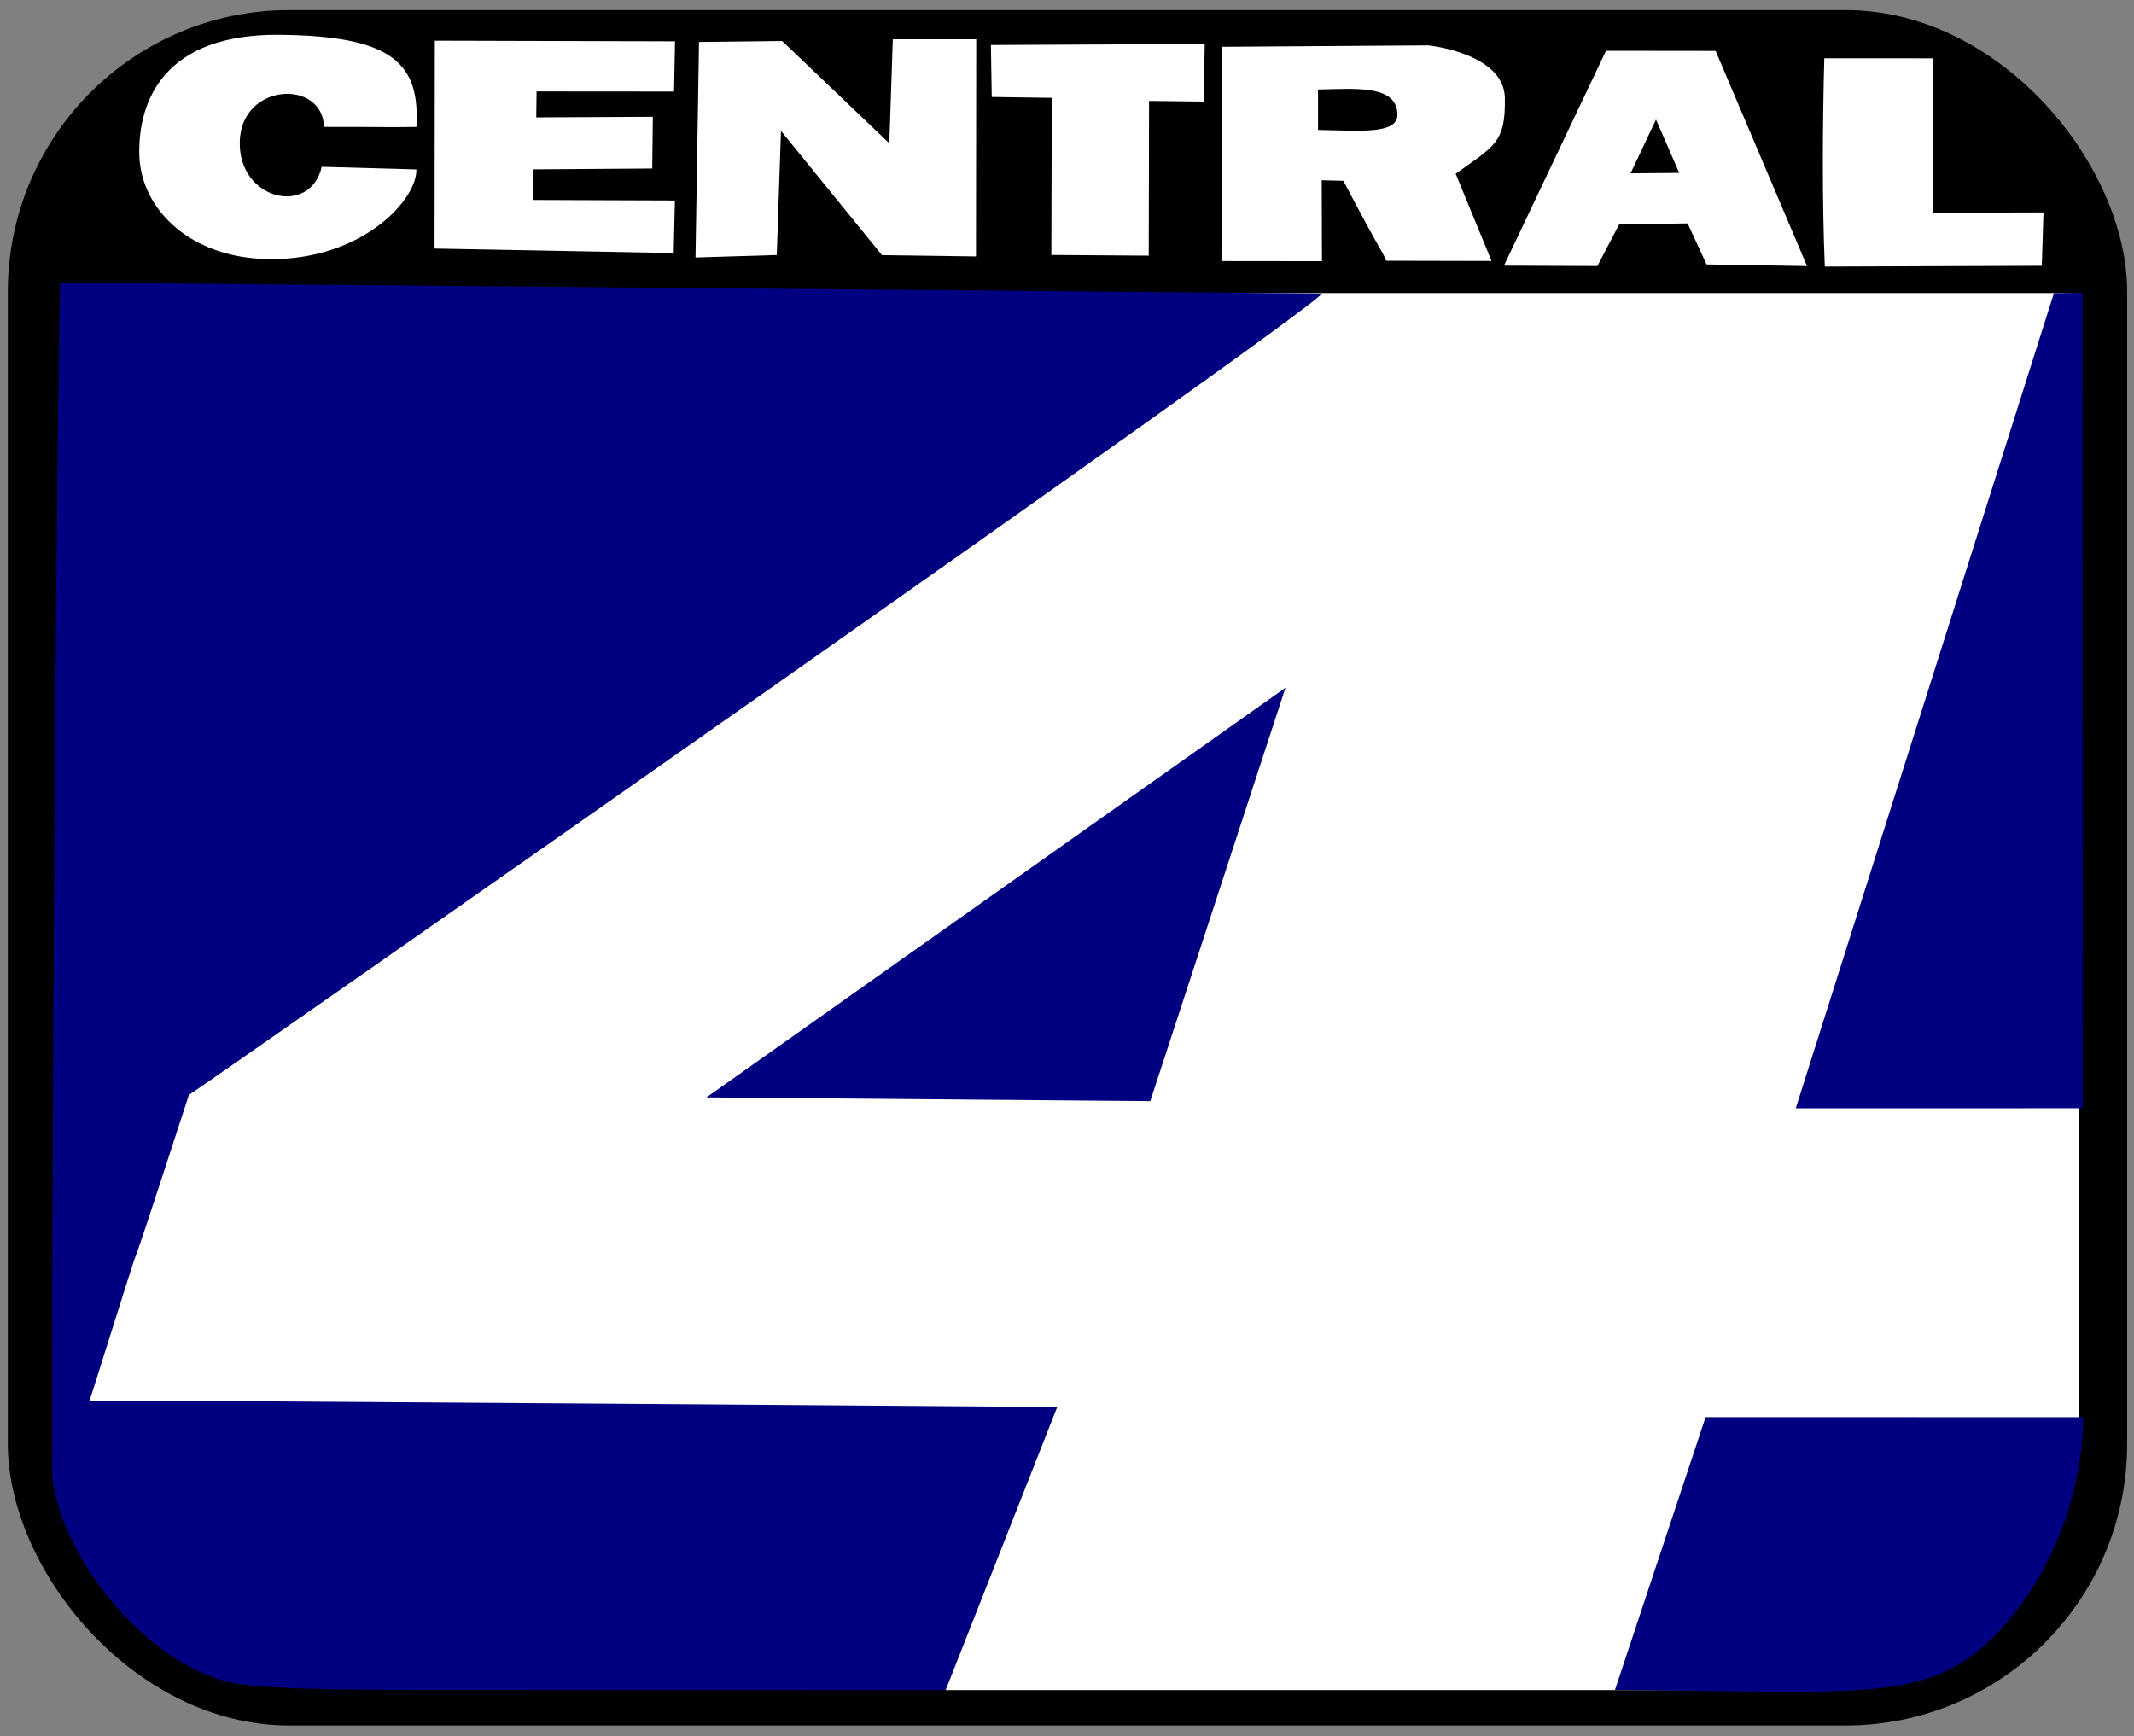
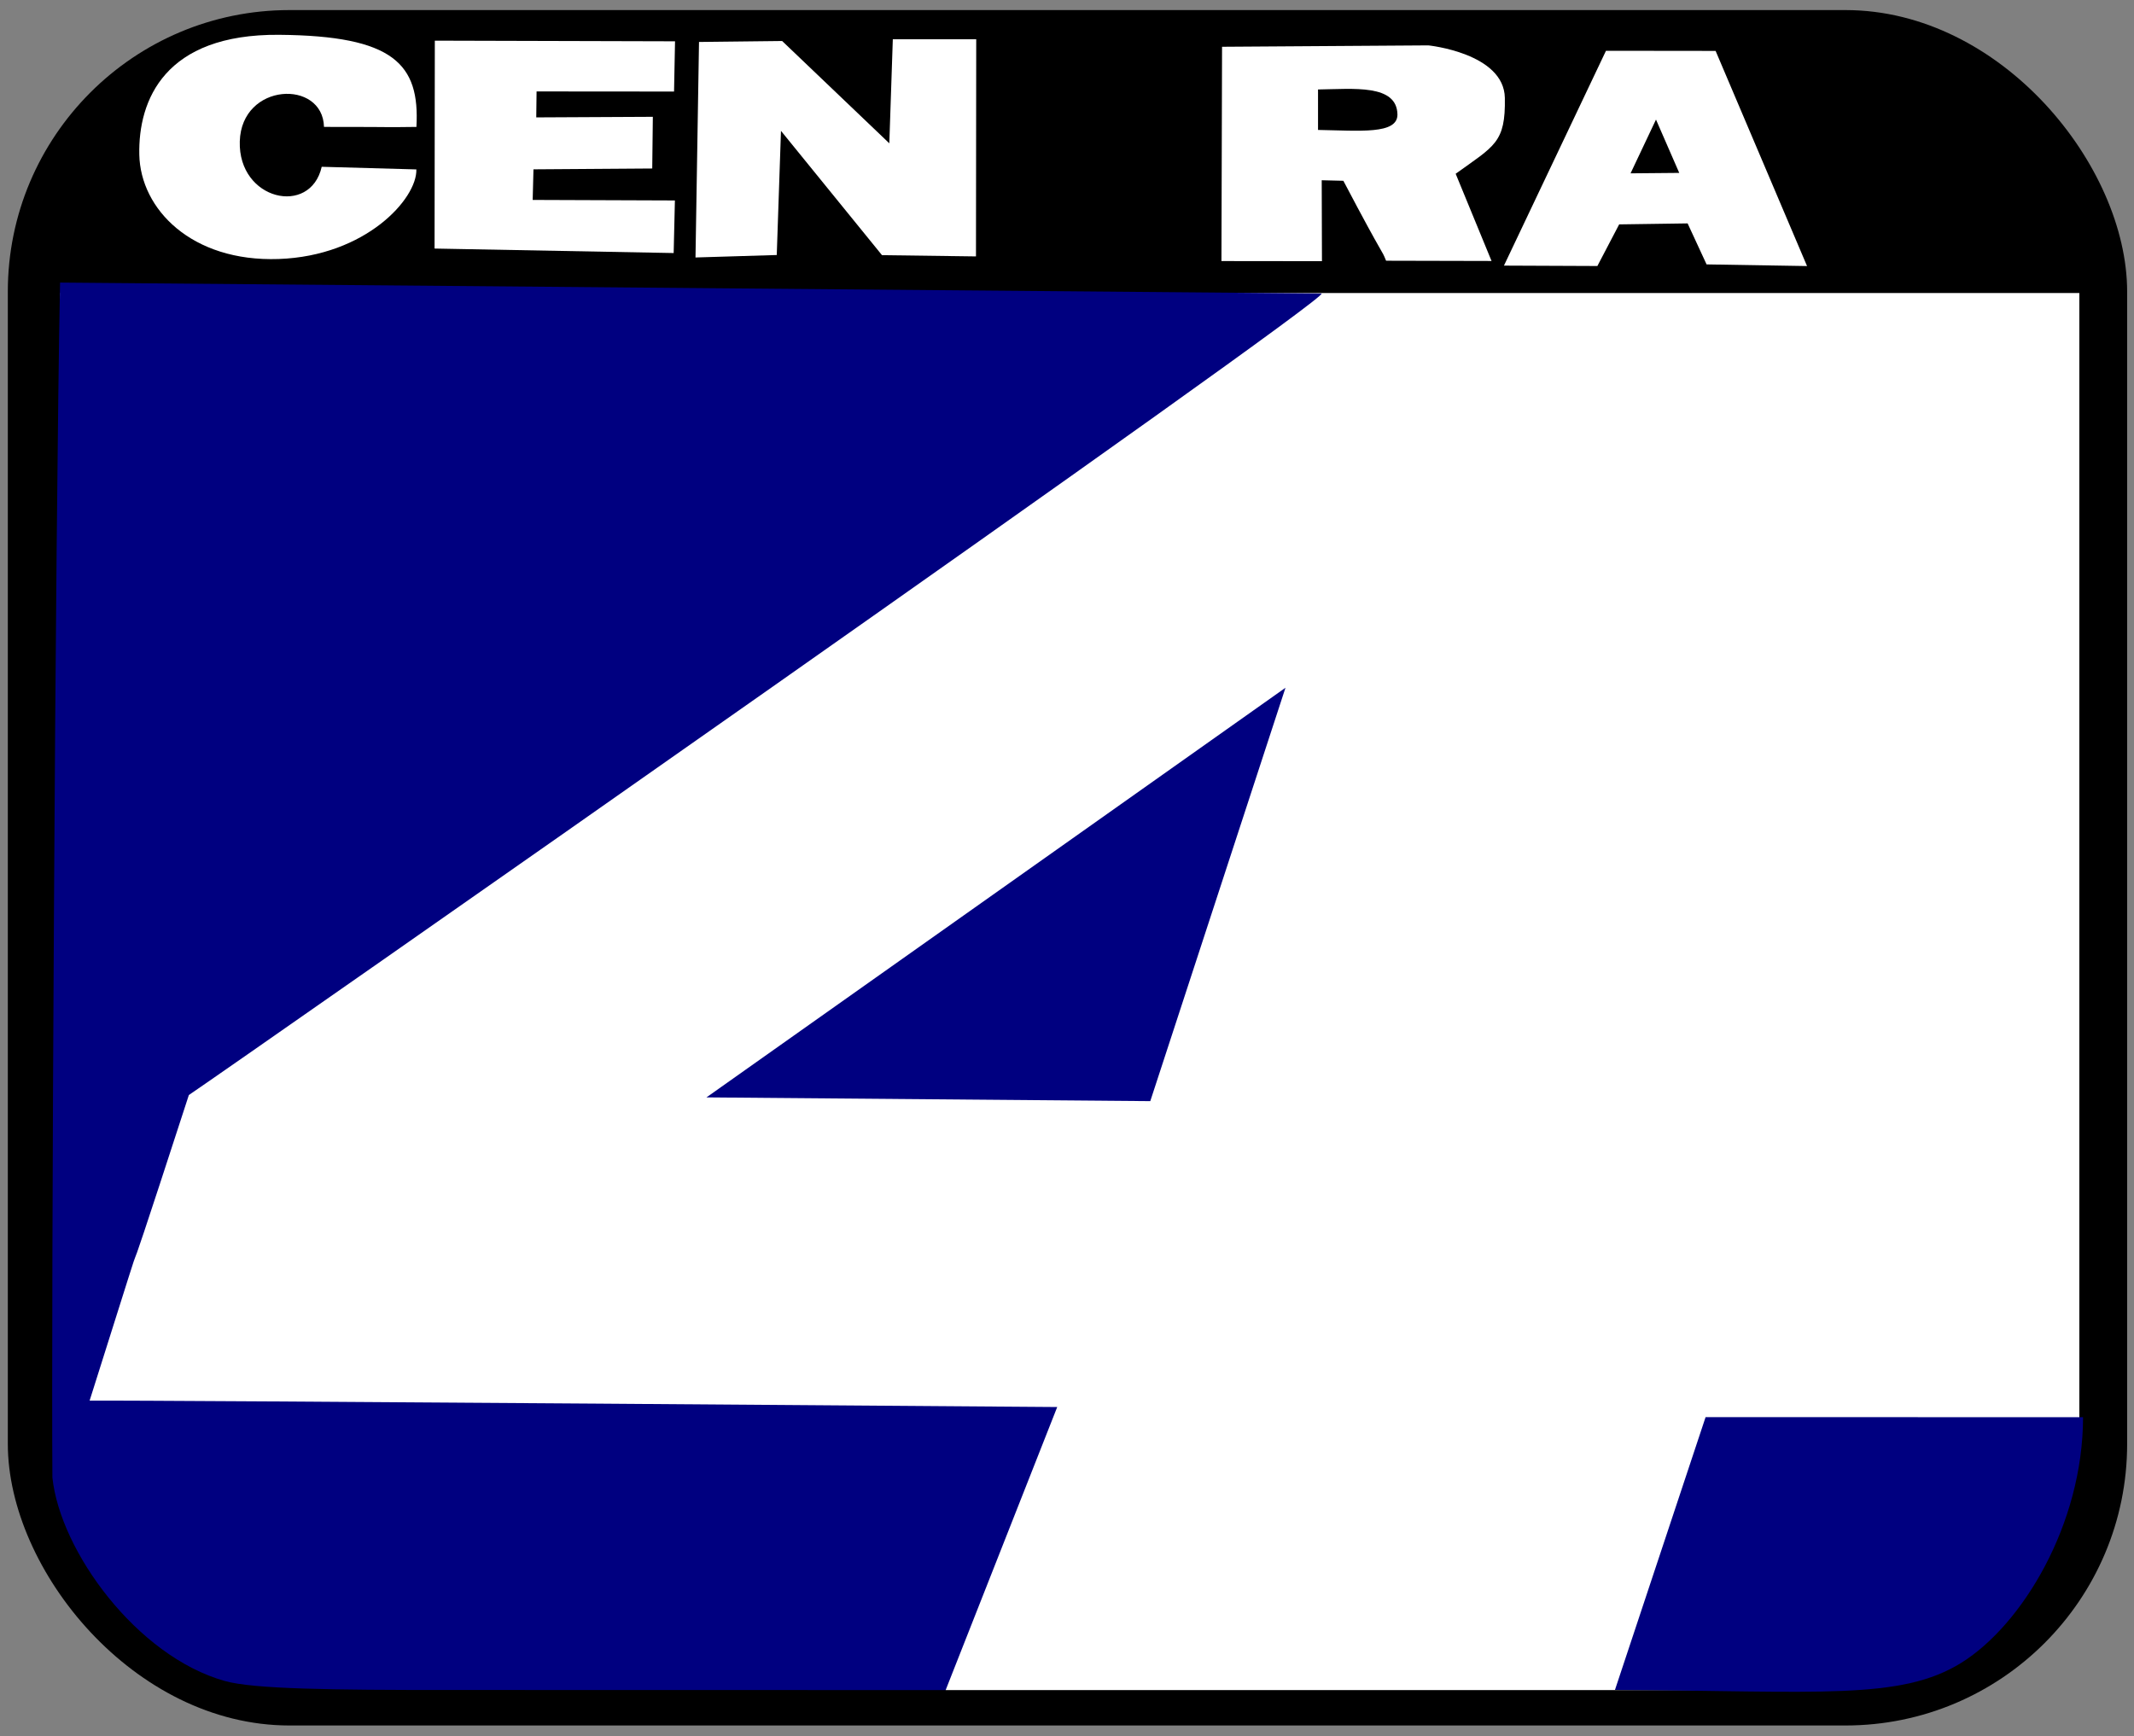
<svg xmlns="http://www.w3.org/2000/svg" xmlns:ns1="http://www.inkscape.org/namespaces/inkscape" xmlns:ns2="http://sodipodi.sourceforge.net/DTD/sodipodi-0.dtd" ns1:version="1.0 (4035a4fb49, 2020-05-01)" ns2:docname="XHTV4 (1997).svg" viewBox="0 0 510 415" height="415" width="510" id="svg2" version="1.1">
  <rect x="0" y="0" width="510" height="415" fill="#808080" stroke="none" />
  <defs id="defs6" />
  <ns2:namedview ns1:current-layer="g10" ns1:window-maximized="1" ns1:window-y="-8" ns1:window-x="-8" ns1:cy="299.92762" ns1:cx="261.31793" ns1:zoom="1" showgrid="false" id="namedview4" ns1:window-height="1017" ns1:window-width="1920" ns1:pageshadow="2" ns1:pageopacity="0" guidetolerance="10" gridtolerance="10" objecttolerance="10" borderopacity="1" bordercolor="#666666" pagecolor="#ffffff" ns1:document-rotation="0" />
  <g id="g10" ns1:label="Image" ns1:groupmode="layer">
    <rect ry="67.315" y="2.409" x="1.869" height="410.013" width="506.493" id="rect893" style="opacity:1;fill:#000000;fill-opacity:1;fill-rule:evenodd;stroke-width:5.627;stroke-linecap:round" />
    <rect ry="0" y="70.037" x="14.381" height="270.734" width="482.555" id="rect907" style="opacity:1;fill:#ffffff;fill-opacity:1;fill-rule:evenodd;stroke-width:33.762;stroke-linecap:round" />
    <path ns2:nodetypes="ccccccccccccc" id="path861" d="m 103.855,59.409 57.143,1.073 0.295,-12.569 -33.988,-0.126 0.188,-7.313 28.384,-0.2 0.145,-12.355 -27.864,0.14 0.076,-6.204 32.856,0.026 0.235,-12.008 -57.406,-0.155 z" style="opacity:1;fill:#ffffff;fill-opacity:1;fill-rule:evenodd;stroke-width:4.615;stroke-linecap:round" />
    <path ns2:nodetypes="ccccccccccc" id="path863" d="m 167.055,10.029 -0.84,51.512 19.42,-0.589 1.009,-29.676 24.143,29.712 22.46,0.298 0.059,-51.901 -19.934,-5.924e-4 -0.836,24.872 -25.612,-24.455 z" style="opacity:1;fill:#ffffff;fill-opacity:1;fill-rule:evenodd;stroke-width:4.615;stroke-linecap:round" />
-     <path ns2:nodetypes="ccccccccc" id="path865" d="m 237.015,23.18 14.345,0.206 -0.1,37.552 23.273,0.164 0.076,-36.982 13.089,0.155 0.207,-13.765 -51.096,0.245 z" style="opacity:1;fill:#ffffff;fill-opacity:1;fill-rule:evenodd;stroke-width:4.615;stroke-linecap:round" />
-     <path ns2:nodetypes="cccccccczcccccccc" id="path867" d="m 292.056,11.179 -0.146,51.221 24.021,0.028 -0.057,-19.345 5.17,0.127 c 10.359,19.692 8.903,15.896 10.213,19.109 l 25.204,0.06 -8.574,-20.847 C 357.17,34.837 359.826,34.137 359.642,23.413 359.459,12.688 341.363,10.847 341.363,10.847 c -49.307,0.332 0,0 -49.307,0.332 z m 22.936,10.207 c 8.508,-0.116 18.837,-1.323 18.981,5.979 0.035,4.825 -9.043,3.858 -18.979,3.691 l -0.002,-9.671 z" style="opacity:1;fill:#ffffff;fill-opacity:1;fill-rule:evenodd;stroke-width:4.615;stroke-linecap:round" />
+     <path ns2:nodetypes="cccccccczcccccccc" id="path867" d="m 292.056,11.179 -0.146,51.221 24.021,0.028 -0.057,-19.345 5.17,0.127 c 10.359,19.692 8.903,15.896 10.213,19.109 l 25.204,0.06 -8.574,-20.847 C 357.17,34.837 359.826,34.137 359.642,23.413 359.459,12.688 341.363,10.847 341.363,10.847 c -49.307,0.332 0,0 -49.307,0.332 z m 22.936,10.207 c 8.508,-0.116 18.837,-1.323 18.981,5.979 0.035,4.825 -9.043,3.858 -18.979,3.691 z" style="opacity:1;fill:#ffffff;fill-opacity:1;fill-rule:evenodd;stroke-width:4.615;stroke-linecap:round" />
    <path ns2:nodetypes="ccccccccccccc" id="path869" d="m 383.808,12.138 -24.383,51.348 22.329,0.095 5.206,-9.949 16.359,-0.236 4.532,9.8 24.01,0.396 -21.85,-51.423 z m 11.954,16.441 -6.078,12.851 11.634,-0.104 z" style="opacity:1;fill:#ffffff;fill-opacity:1;fill-rule:evenodd;stroke-width:4.615;stroke-linecap:round" />
-     <path ns2:nodetypes="ccccccc" id="path871" d="m 435.983,13.925 c -0.424,16.006 -0.541,33.625 0.123,49.789 l 51.86,-0.192 0.402,-12.752 -26.306,0.066 -0.082,-36.901 z" style="opacity:1;fill:#ffffff;fill-opacity:1;fill-rule:evenodd;stroke-width:4.615;stroke-linecap:round" />
    <path ns2:nodetypes="zzzcczccz" id="path875" d="M 66.707,8.32 C 39.34,8.09 33.016,23.941 33.292,36.971 33.569,50 45.802,62.626 66.587,61.907 87.373,61.189 99.71,47.513 99.504,40.494 L 76.884,39.865 c -2.69,11.91 -19.981,8.026 -19.579,-6.069 0.402,-14.095 19.832,-14.887 20.127,-3.464 22.09,0.003 11.203,0.128 22.09,0.003 C 100.363,15.275 94.073,8.55 66.707,8.32 Z" style="opacity:1;fill:#ffffff;fill-opacity:1;fill-rule:evenodd;stroke-width:4.615;stroke-linecap:round" />
    <rect style="opacity:1;fill:#ffffff;fill-opacity:1;fill-rule:evenodd;stroke-width:25.223;stroke-linecap:round" id="rect907-2" width="203.028" height="272.415" x="226" y="131.547" ry="0" />
    <path ns2:nodetypes="ccszcccccc" id="path897" d="m 14.352,67.539 c -1.163,58.943 -2.116,246.665 -1.828,285.62 1.847,17.582 20.166,42.726 41.203,48.632 6.907,1.939 25.466,2.159 53.518,2.146 28.052,-0.013 118.755,0.024 118.755,0.024 l 26.662,-67.655 c 0,0 -216.576,-1.661 -231.247,-1.526 21.183,-67.107 0,0 23.719,-73.049 C 53.137,256.411 319.244,70.442 315.825,70.152 Z" style="opacity:1;fill:#000080;fill-opacity:1;fill-rule:evenodd;stroke-width:4.615;stroke-linecap:round" />
    <path ns2:nodetypes="cccc" id="path899" d="m 168.834,262.296 106.07,0.895 32.311,-98.806 z" style="opacity:1;fill:#000080;fill-opacity:1;fill-rule:evenodd;stroke-width:6.527;stroke-linecap:round" />
-     <path ns2:nodetypes="ccccc" id="path901" d="m 490.863,70.069 -61.7,194.831 68.575,-0.008 -0.072,-194.956 z" style="opacity:1;fill:#000080;fill-opacity:1;fill-rule:evenodd;stroke-width:6.527;stroke-linecap:round" />
    <path ns2:nodetypes="cczcc" id="path903" d="m 407.616,338.718 -21.659,65.2 c 48.717,0.275 68.325,2.549 82.829,-6.514 14.504,-9.064 29.014,-33.034 29.038,-58.668 z" style="opacity:1;fill:#000080;fill-opacity:1;fill-rule:evenodd;stroke-width:6.527;stroke-linecap:round" />
  </g>
</svg>